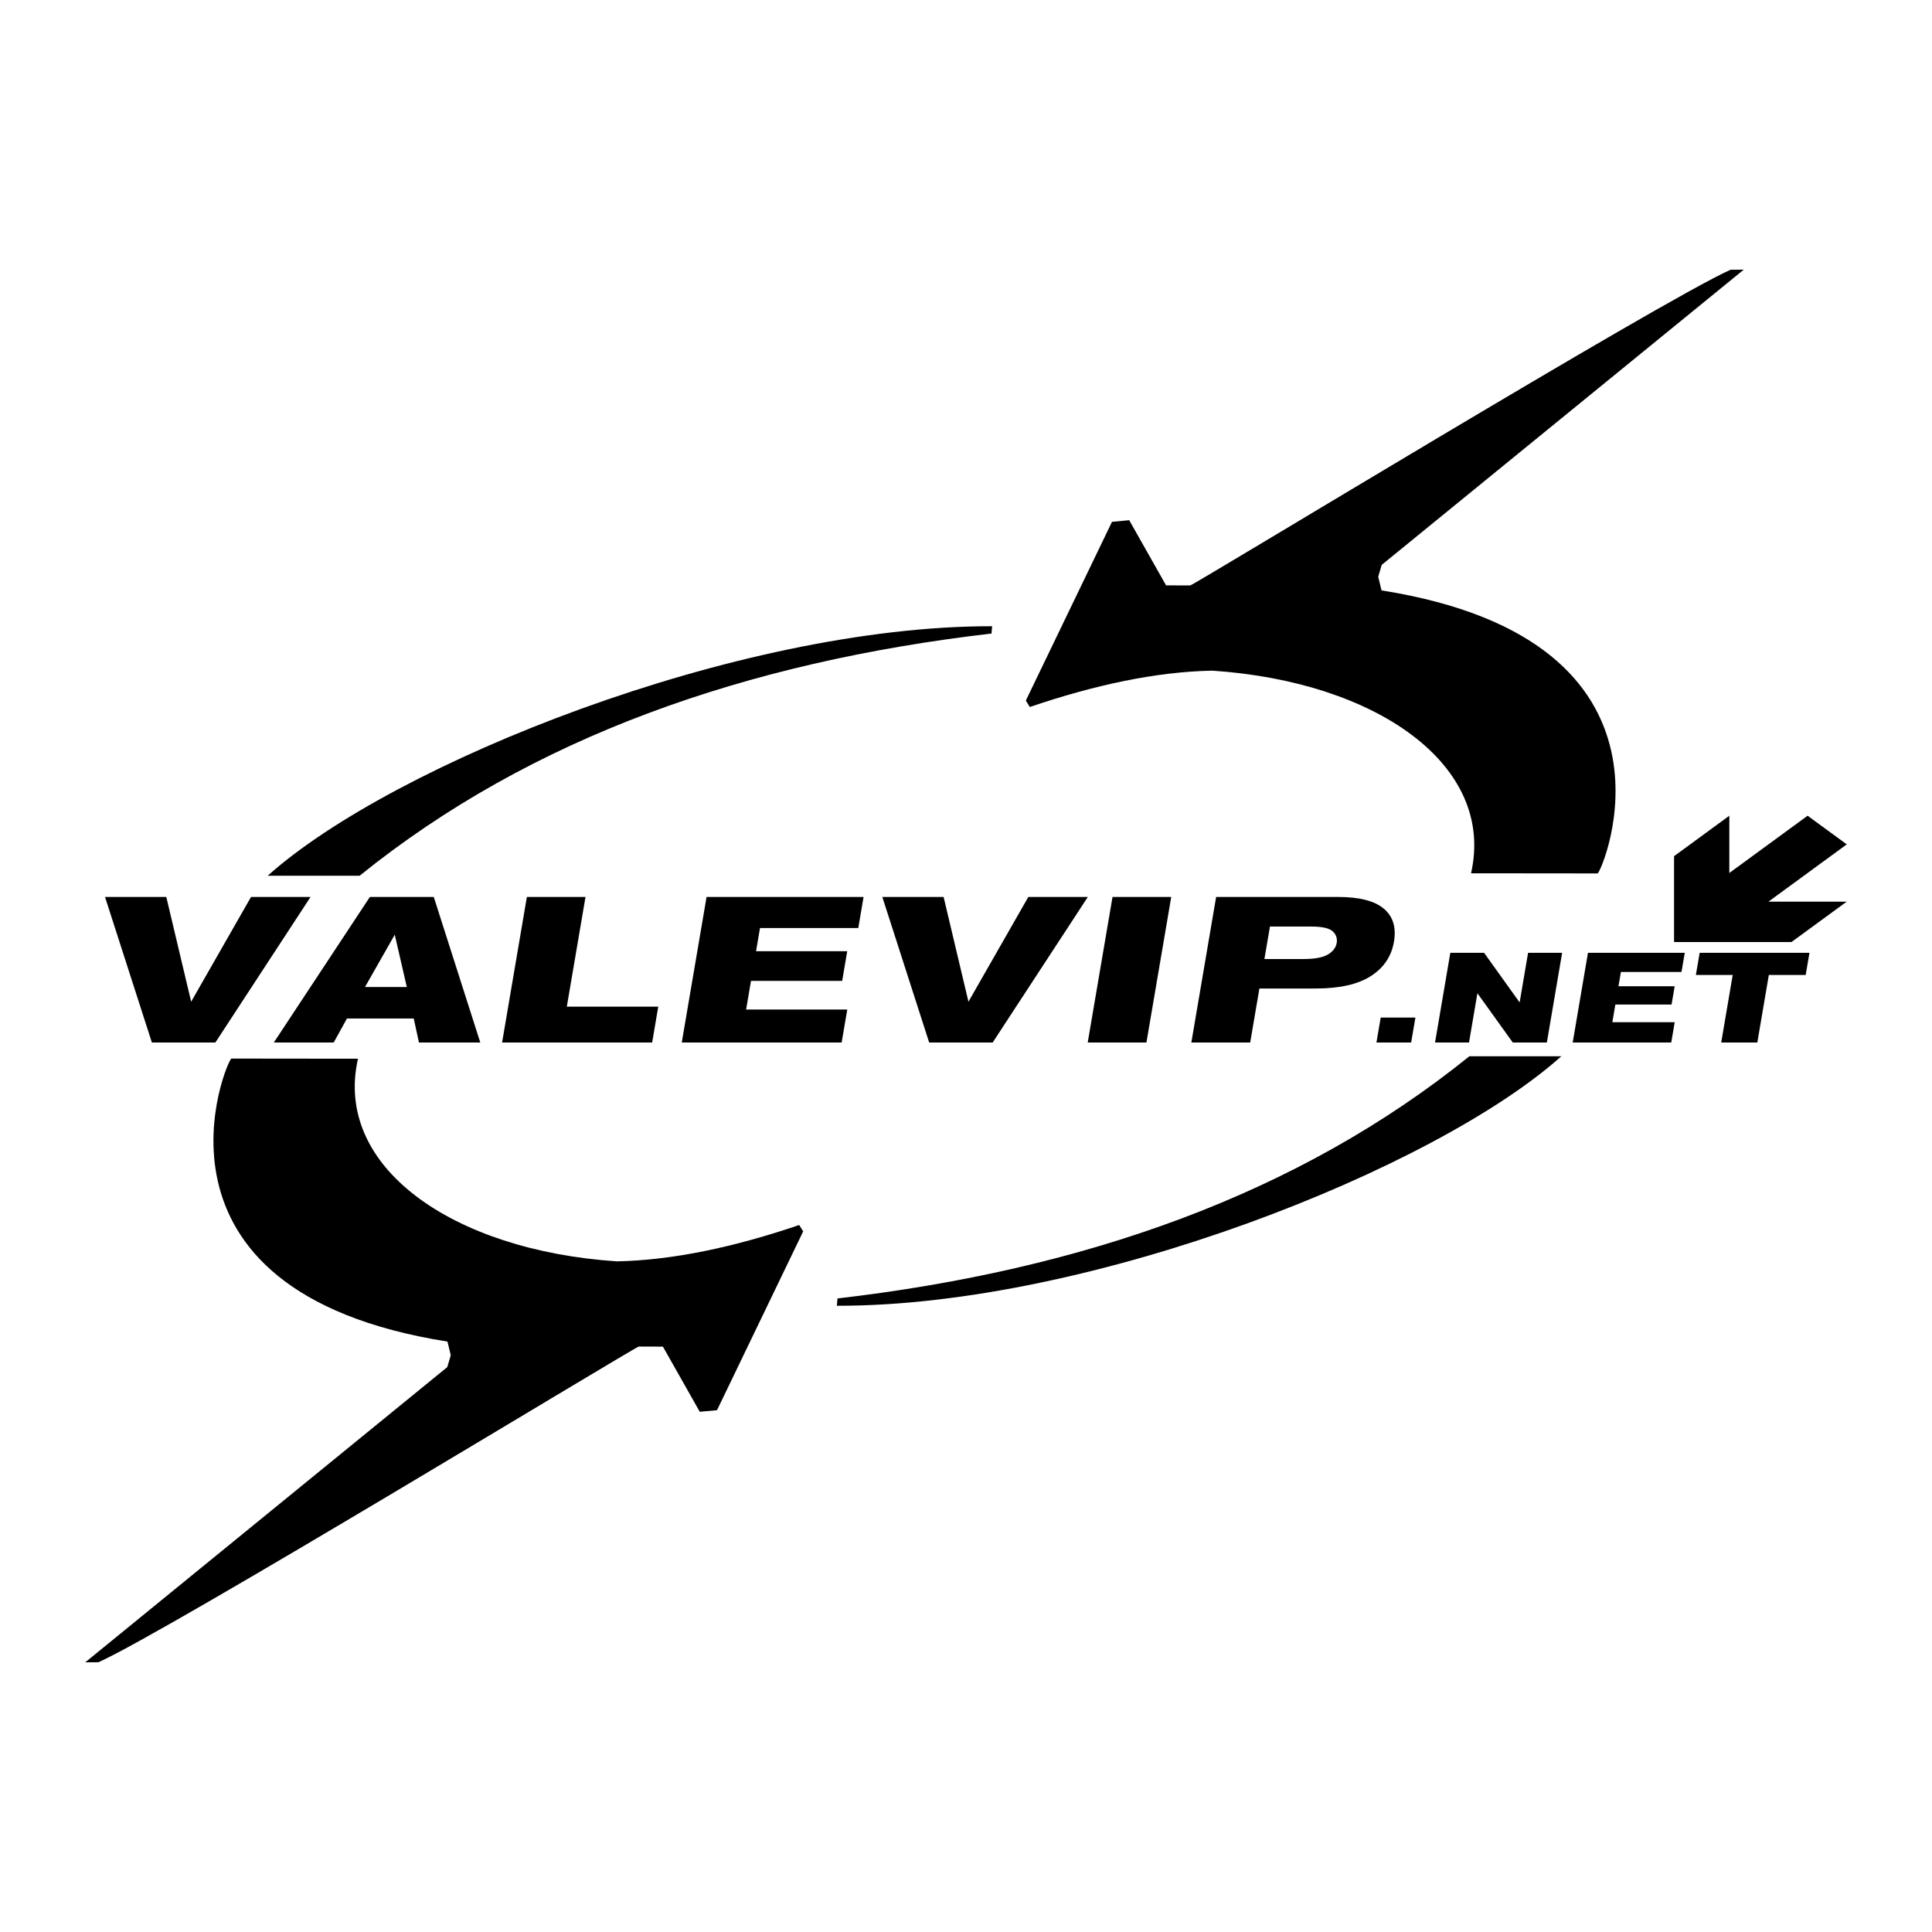
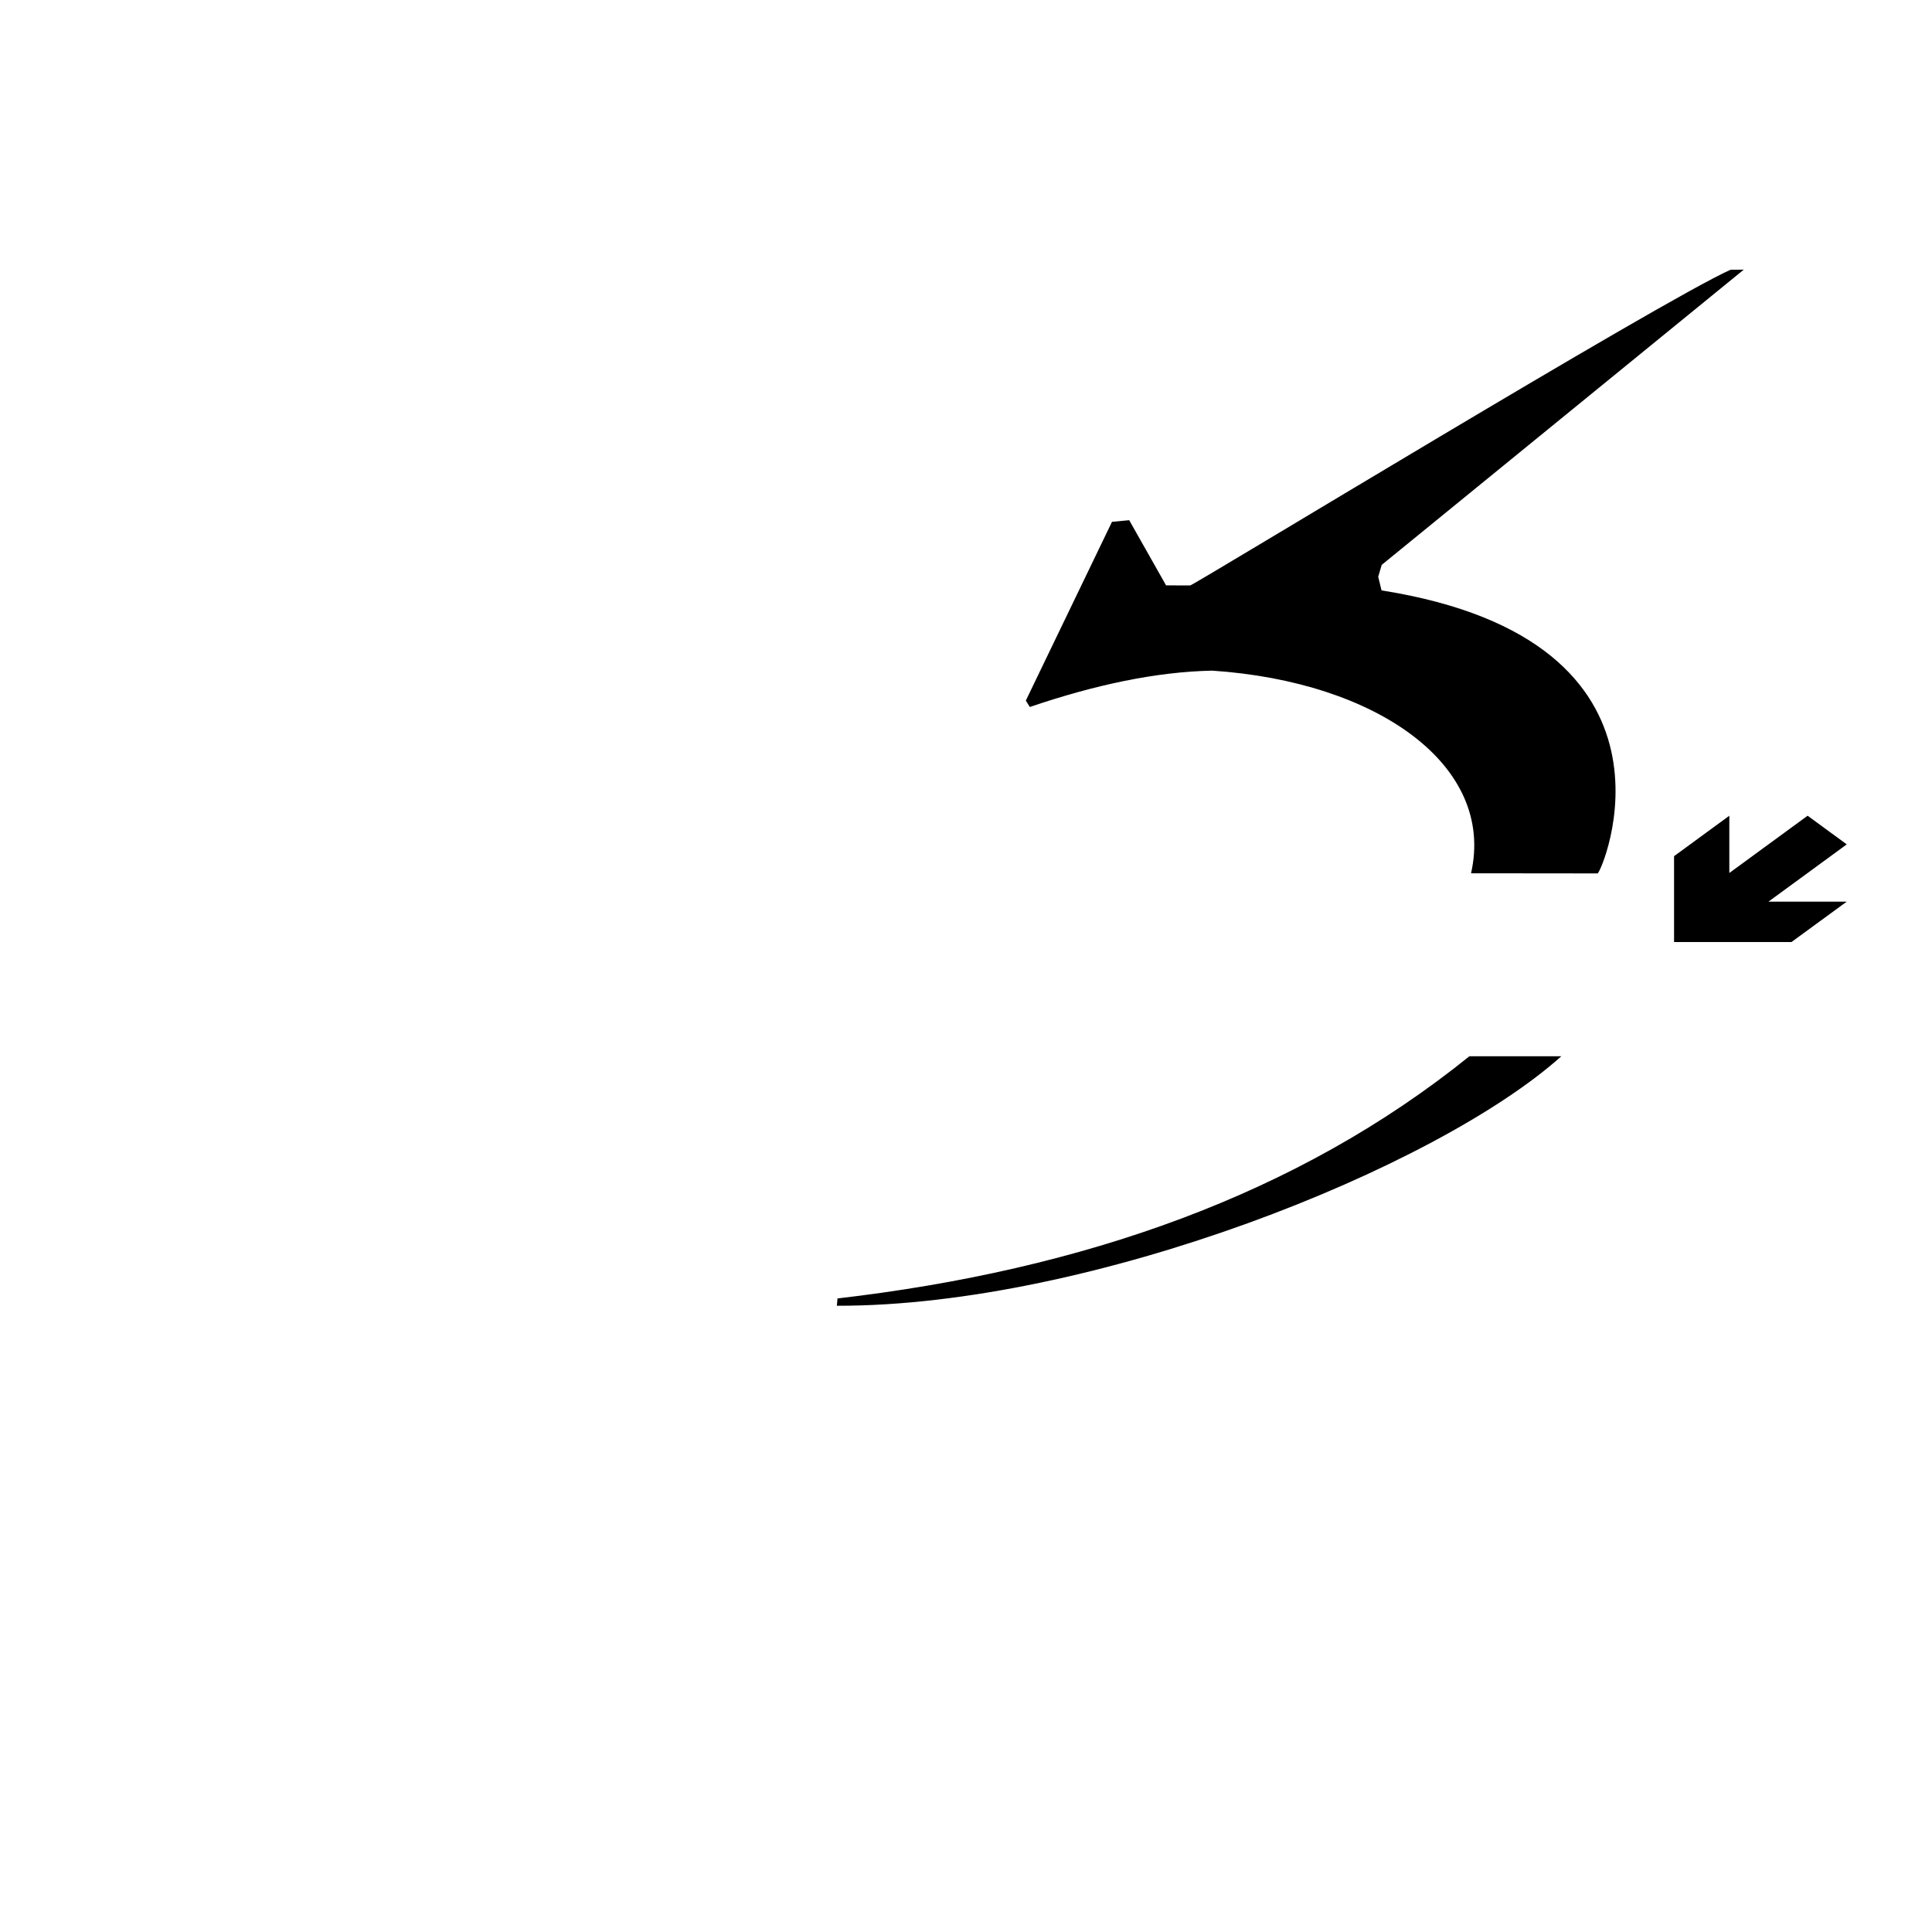
<svg xmlns="http://www.w3.org/2000/svg" version="1.1" id="Calque_1" width="192.756" height="192.756" viewBox="0 0 192.756 192.756" style="overflow:visible;enable-background:new 0 0 192.756 192.756;" xml:space="preserve">
  <g>
-     <polygon style="fill-rule:evenodd;clip-rule:evenodd;fill:#FFFFFF;" points="0,0 192.756,0 192.756,192.756 0,192.756 0,0  " />
    <polygon style="fill-rule:evenodd;clip-rule:evenodd;" points="167.021,93.989 167.021,85.421 172.535,81.385 172.535,87.098    180.345,81.385 184.251,84.243 176.442,89.956 184.251,89.956 178.733,93.989 167.021,93.989  " />
    <path style="fill-rule:evenodd;clip-rule:evenodd;" d="M112.661,51.9l3.678,6.502l2.408,0.008   c0.316,0.001,47.036-28.438,53.914-31.499l1.314-0.007l-36.122,29.455l-0.348,1.185l0.33,1.36   c31.977,5.068,21.946,28.237,21.555,28.237l-12.624-0.013c2.45-10.761-9.36-19.117-25.813-20.217   c-5.586,0.107-11.731,1.42-18.207,3.625l-0.4-0.636l8.597-17.837L112.661,51.9L112.661,51.9z" />
-     <path style="fill-rule:evenodd;clip-rule:evenodd;" d="M26.705,87.374h9.173C53.03,73.529,74.449,66.052,98.923,63.208l0.062-0.729   C73.572,62.426,39.186,76.187,26.705,87.374L26.705,87.374z" />
-     <path style="fill-rule:evenodd;clip-rule:evenodd;" d="M69.817,140.855l-3.678-6.502l-2.404-0.008   c-0.322-0.002-47.04,28.438-53.916,31.498l-1.315,0.008l36.12-29.455l0.349-1.185l-0.329-1.36   c-31.975-5.068-21.949-28.237-21.557-28.237l12.629,0.014c-2.452,10.761,9.358,19.116,25.813,20.217   c5.585-0.107,11.731-1.421,18.205-3.625l0.399,0.636l-8.597,17.838L69.817,140.855L69.817,140.855z" />
    <path style="fill-rule:evenodd;clip-rule:evenodd;" d="M155.775,105.382h-9.173c-17.152,13.844-38.571,21.321-63.045,24.165   l-0.062,0.729C108.908,130.329,143.294,116.569,155.775,105.382L155.775,105.382z" />
-     <path d="M10.478,89.49h6.114l2.479,10.451l5.974-10.451h5.938l-9.496,14.522h-6.334L10.478,89.49L10.478,89.49z M41.278,101.615   h-6.661l-1.324,2.397h-5.974l9.583-14.522h6.375l4.641,14.522h-6.119L41.278,101.615L41.278,101.615z M40.588,98.475l-1.203-5.221   l-2.969,5.221H40.588L40.588,98.475z M52.566,89.49h5.85l-1.865,10.945h9.123l-0.609,3.577H50.093L52.566,89.49L52.566,89.49z    M70.494,89.49h15.665l-0.528,3.101h-9.806l-0.394,2.31h9.097l-0.504,2.961h-9.097l-0.487,2.86h10.092l-0.561,3.29H68.02   L70.494,89.49L70.494,89.49z M88.03,89.49h6.114l2.479,10.451l5.973-10.451h5.938l-9.496,14.522h-6.334L88.03,89.49L88.03,89.49z    M110.996,89.49h5.858l-2.474,14.522h-5.858L110.996,89.49L110.996,89.49z M121.334,89.49h12.167c2.114,0,3.633,0.387,4.555,1.16   c0.921,0.771,1.263,1.874,1.021,3.297c-0.25,1.467-1.019,2.613-2.309,3.438c-1.29,0.824-3.114,1.237-5.471,1.237h-5.646   l-0.919,5.39h-5.872L121.334,89.49L121.334,89.49z M126.15,95.682h3.882c1.127,0,1.941-0.147,2.45-0.45   c0.506-0.3,0.8-0.687,0.88-1.153c0.077-0.457-0.057-0.843-0.397-1.16c-0.34-0.316-1.056-0.477-2.147-0.477h-4.114L126.15,95.682   L126.15,95.682z M137.753,101.522h3.462l-0.424,2.49h-3.463L137.753,101.522L137.753,101.522z M144.699,95.061h3.368l3.547,4.952   l0.844-4.952h3.397l-1.525,8.952h-3.397l-3.532-4.915l-0.837,4.915h-3.39L144.699,95.061L144.699,95.061z M158.432,95.061h9.657   l-0.326,1.911h-6.045l-0.242,1.424h5.607l-0.311,1.826h-5.608l-0.3,1.764h6.222l-0.346,2.027h-9.833L158.432,95.061L158.432,95.061   z M169.576,95.061h10.955l-0.377,2.211h-3.677l-1.148,6.741h-3.604l1.148-6.741h-3.675L169.576,95.061L169.576,95.061z" />
  </g>
</svg>